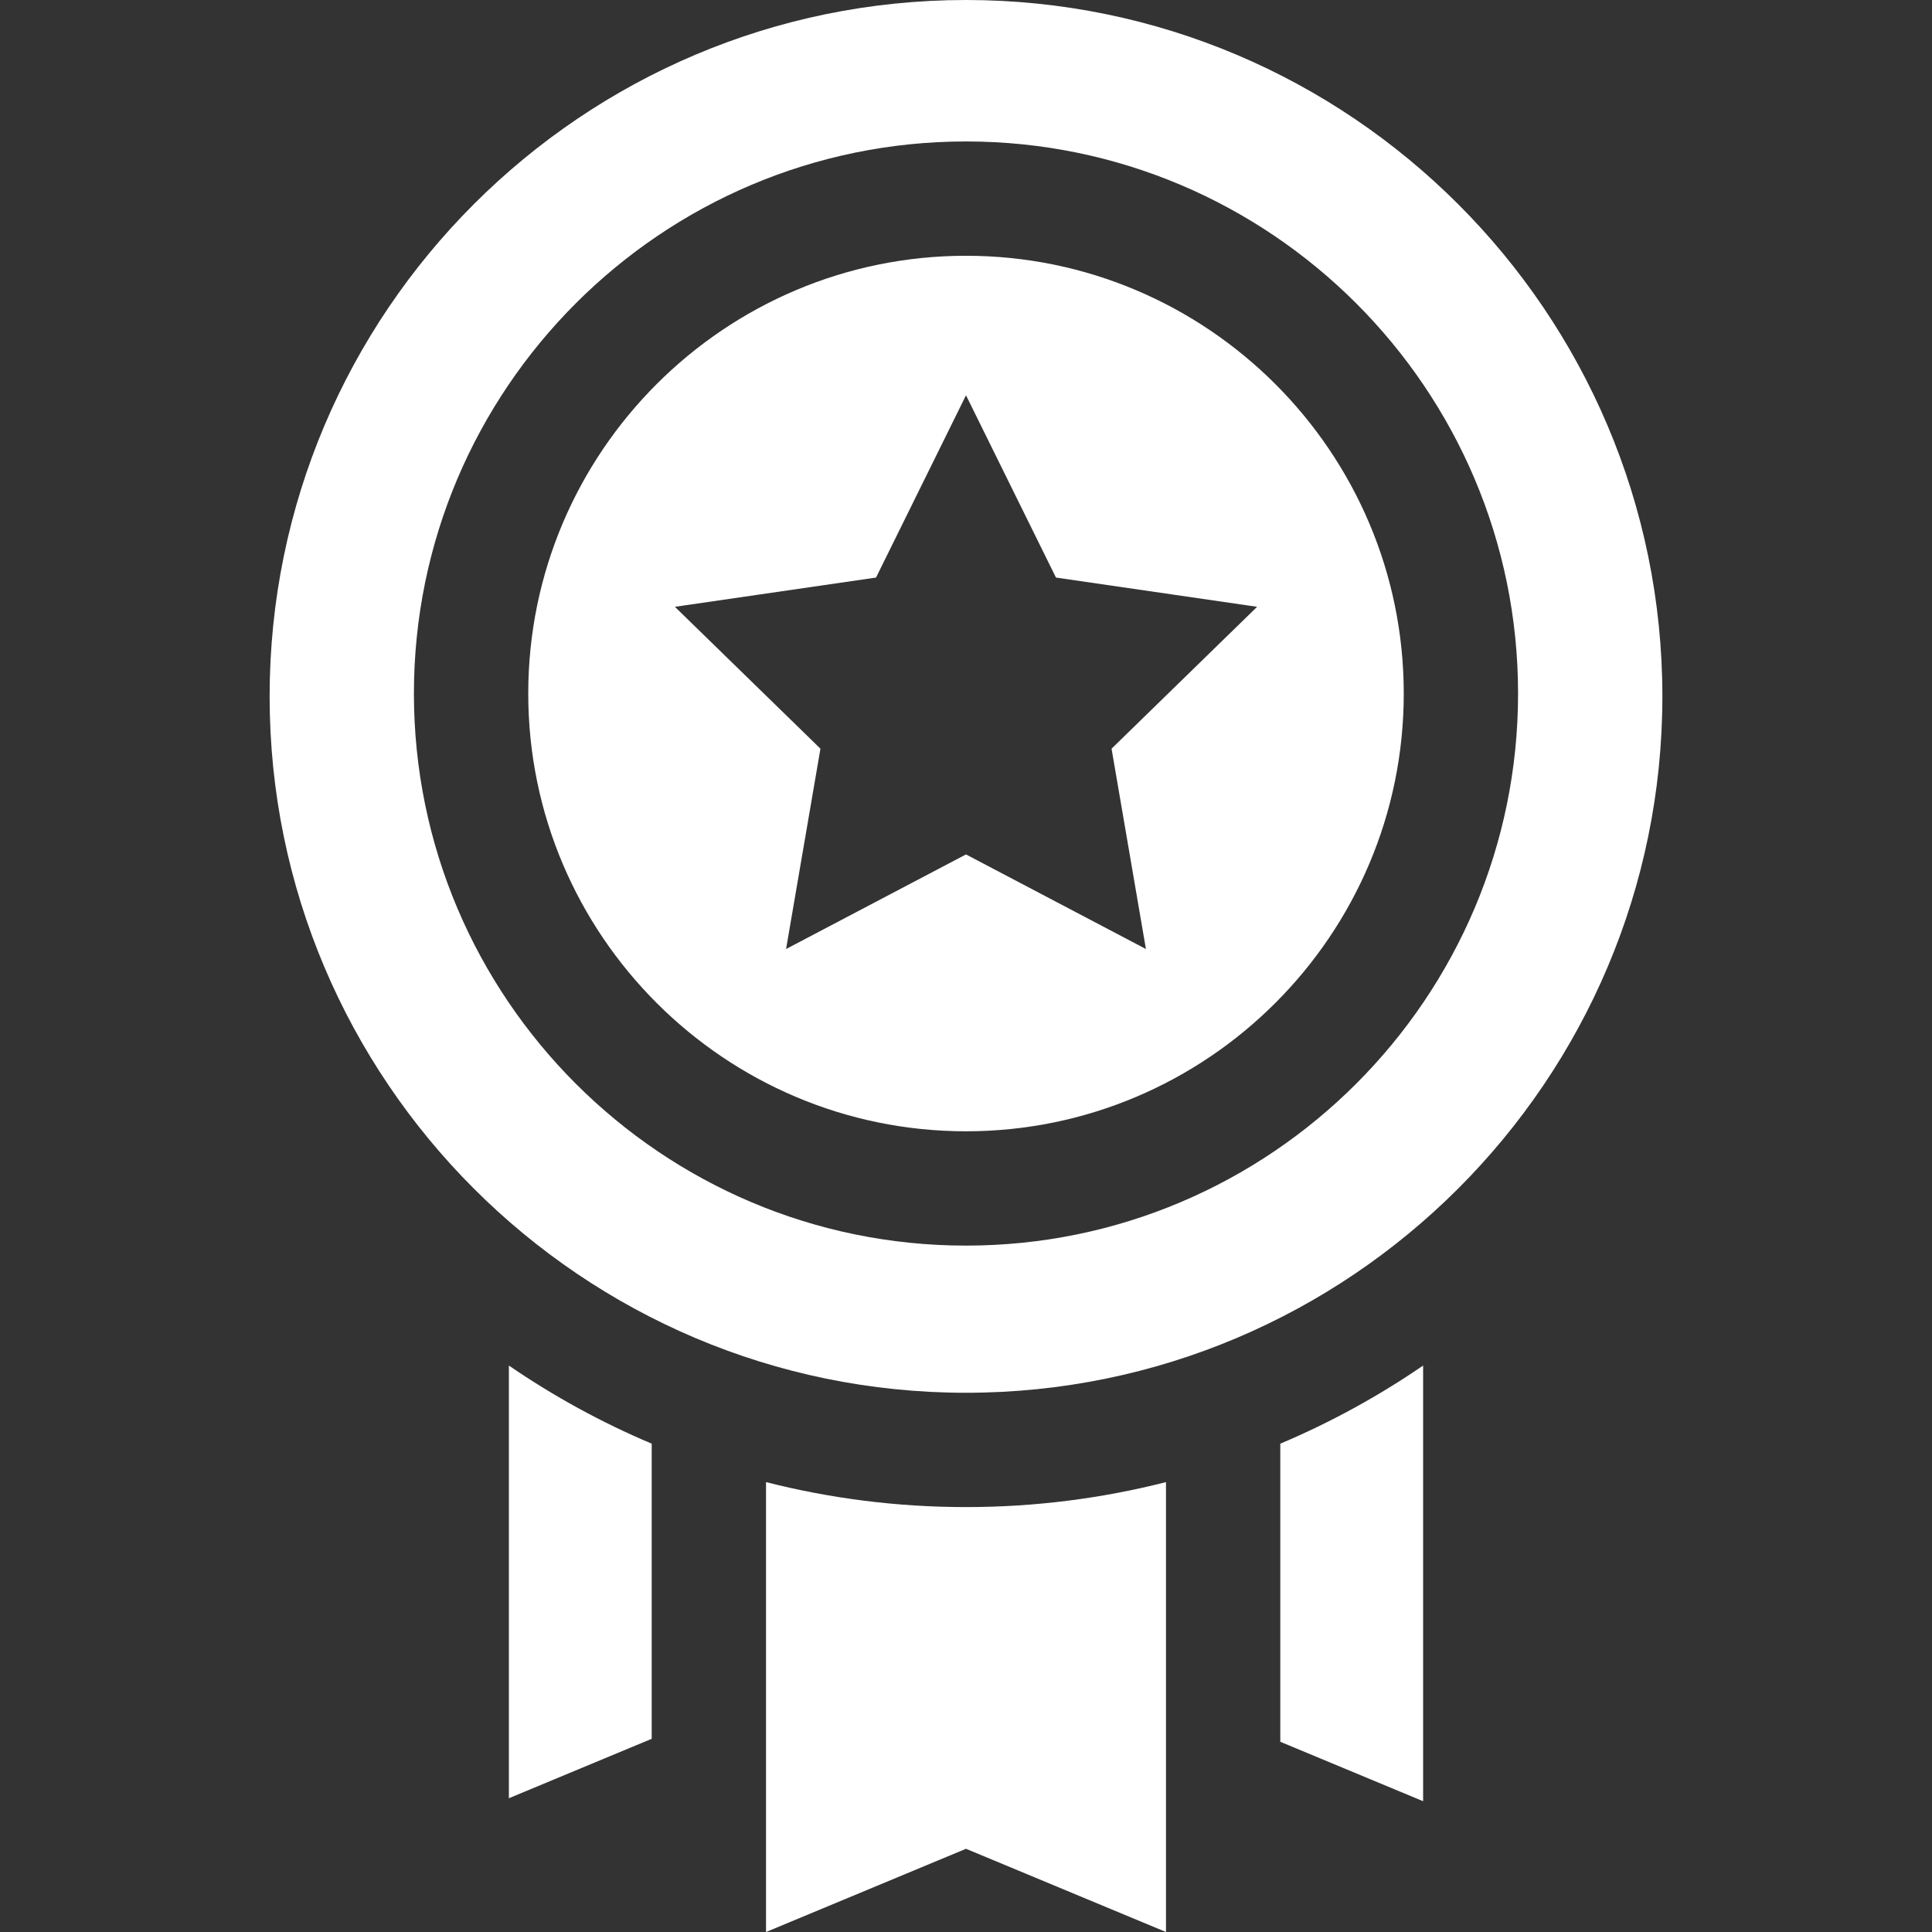
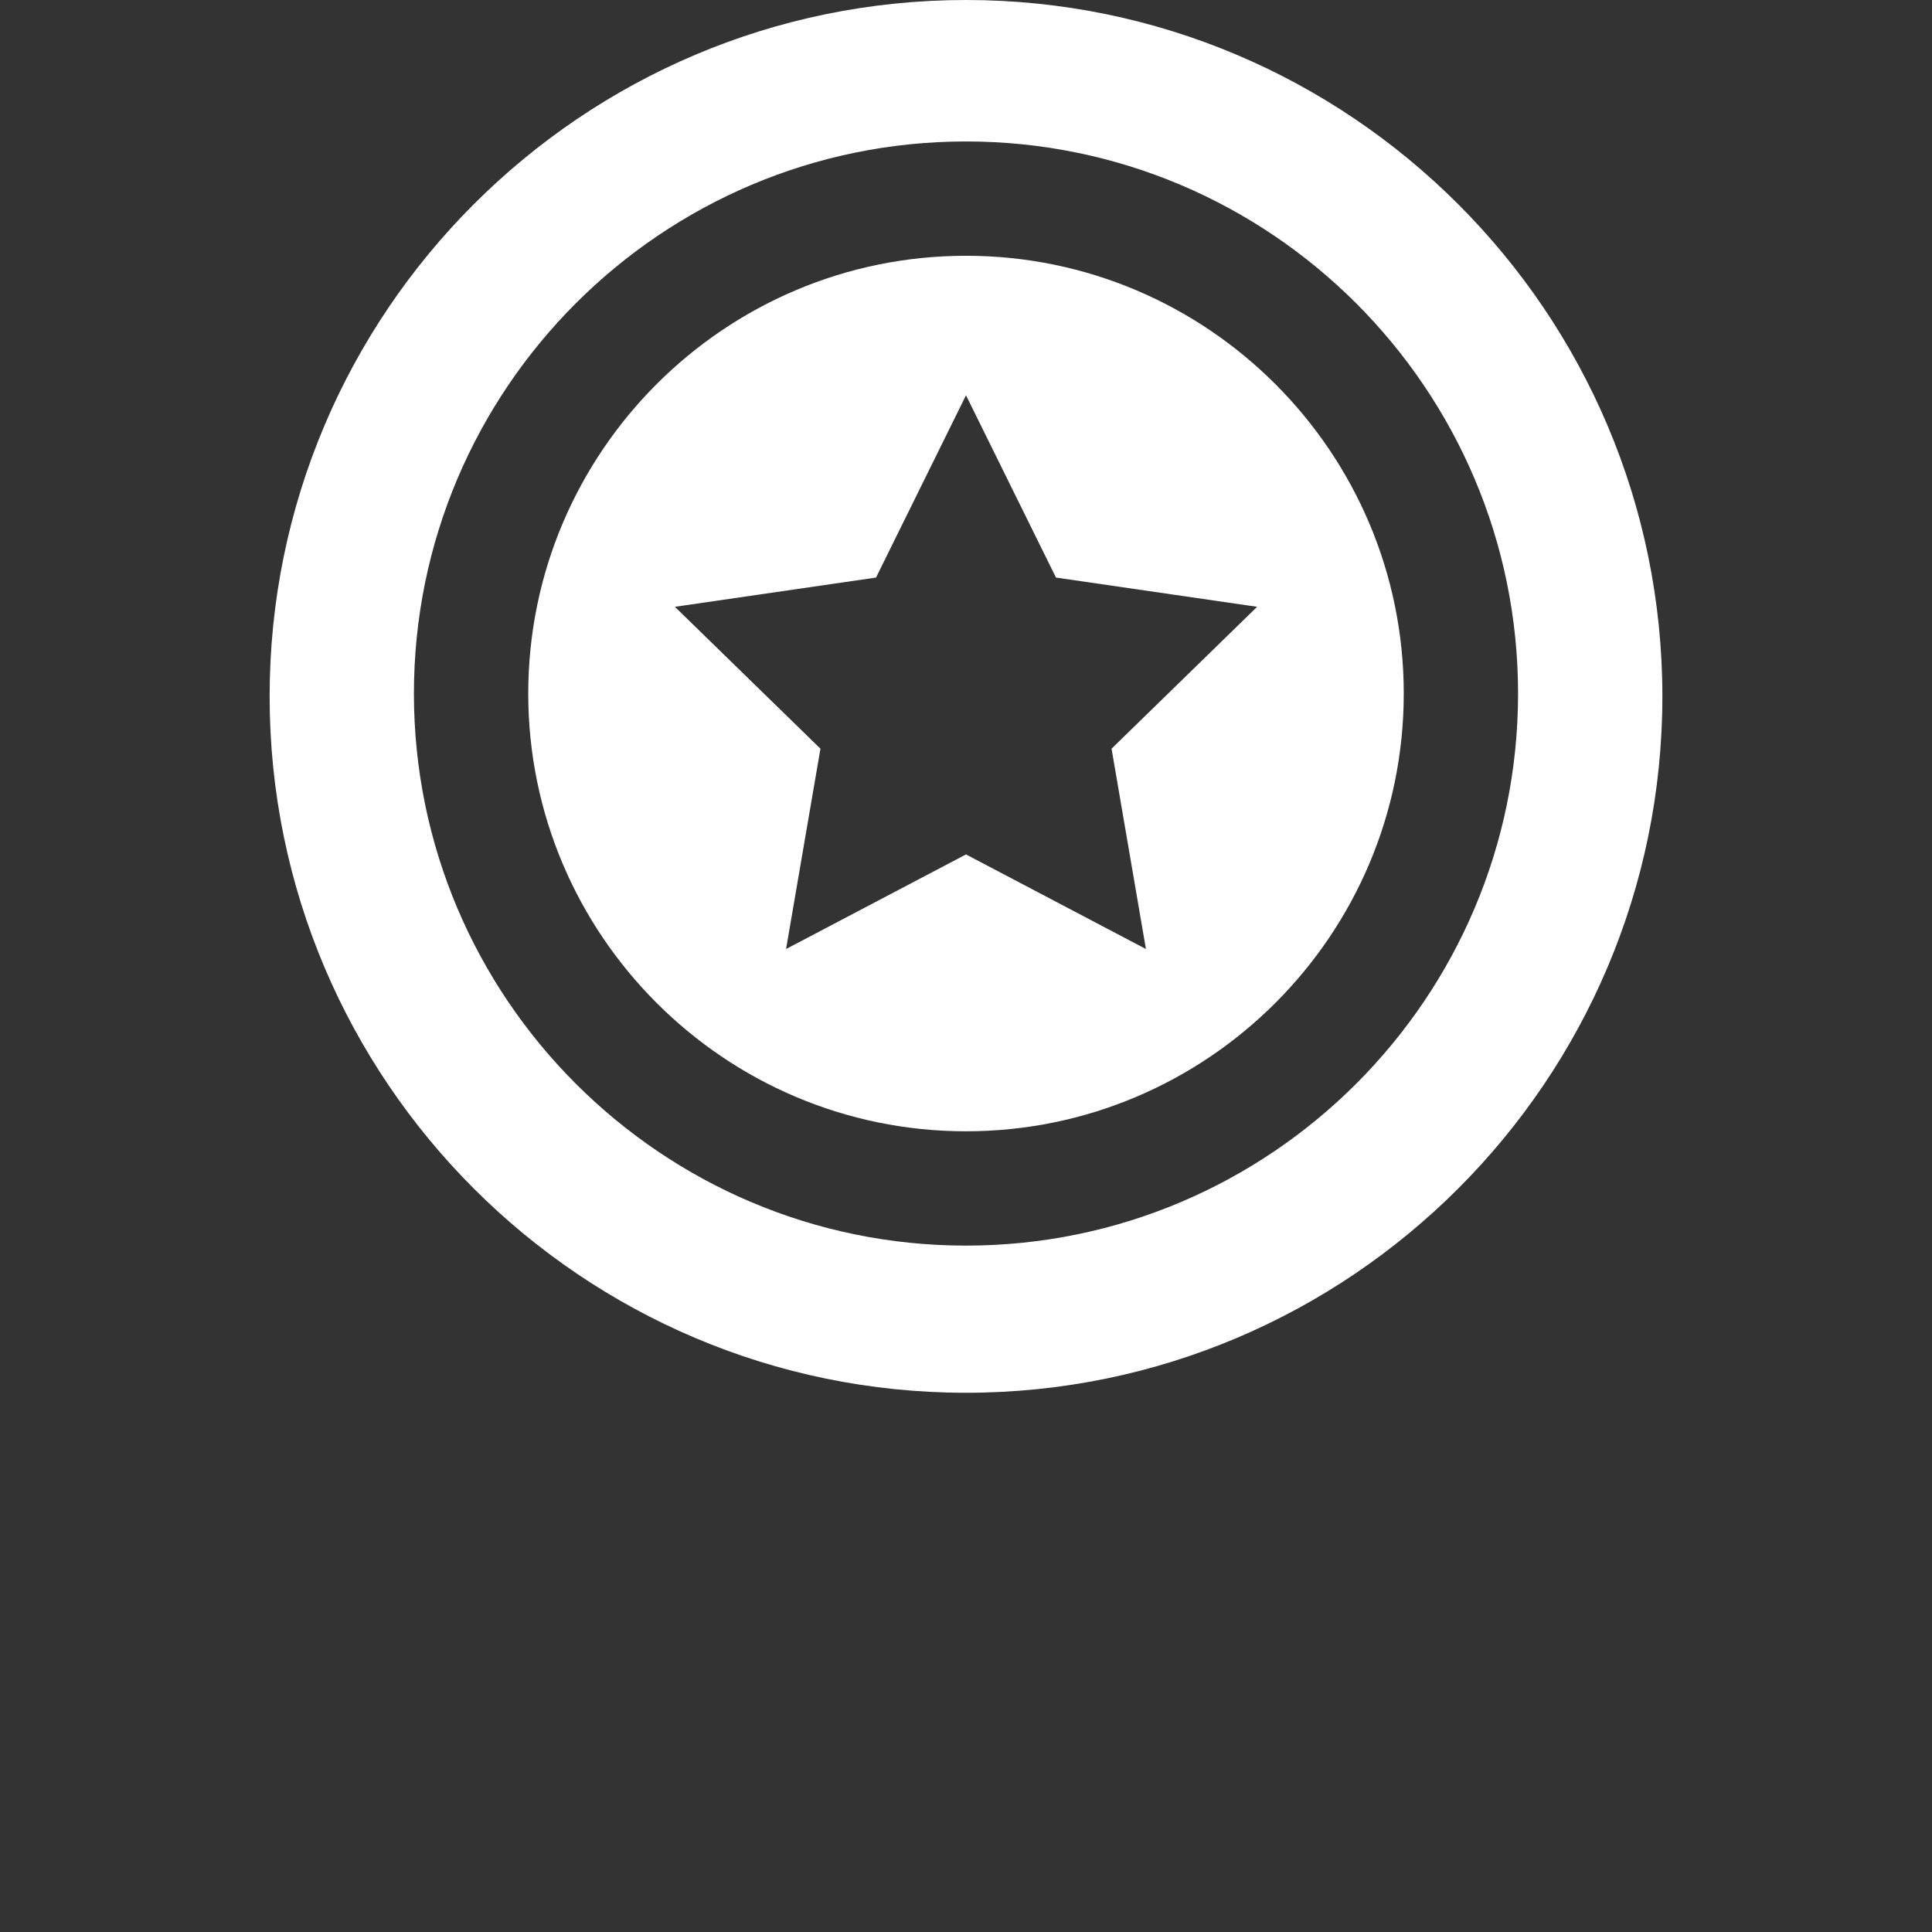
<svg xmlns="http://www.w3.org/2000/svg" width="124" height="124" viewBox="0 0 124 124" fill="none">
  <rect x="0" y="0" width="124" height="124" fill="#333333" stroke="none" />
  <g clip-path="url(#clip0_2158_45)">
-     <path d="M82.172 92.658V111.791L91.339 115.606V87.644C88.475 89.607 85.407 91.293 82.172 92.658Z" fill="white" />
-     <path d="M32.661 87.644V115.415L41.828 111.6V92.658C38.593 91.293 35.525 89.607 32.661 87.644Z" fill="white" />
-     <path d="M62 96.728C57.572 96.728 53.272 96.171 49.165 95.125V116.493V124.001L62 118.659L74.835 124V116.684V95.125C70.728 96.171 66.428 96.728 62 96.728Z" fill="white" />
    <path d="M62 0C37.355 0 17.305 20.05 17.305 44.695C17.305 69.341 37.355 89.391 62 89.391C86.645 89.391 106.695 69.34 106.695 44.695C106.695 20.05 86.645 0 62 0ZM62 79.946C42.462 79.946 26.566 64.05 26.566 44.513C26.566 24.974 42.462 9.079 62 9.079C81.538 9.079 97.433 24.974 97.433 44.513C97.433 64.051 81.538 79.946 62 79.946Z" fill="white" />
    <path d="M62 16.416C46.508 16.416 33.904 29.02 33.904 44.513C33.904 60.005 46.508 72.609 62 72.609C77.492 72.609 90.096 60.005 90.096 44.512C90.096 29.02 77.492 16.416 62 16.416ZM73.548 60.91L62 54.839L50.452 60.91L52.658 48.052L43.316 38.946L56.226 37.069L62 25.37L67.774 37.069L80.684 38.946L71.342 48.052L73.548 60.91Z" fill="white" />
  </g>
  <defs>
    <clipPath id="clip0_2158_45">
      <rect width="124" height="124" fill="white" />
    </clipPath>
  </defs>
</svg>